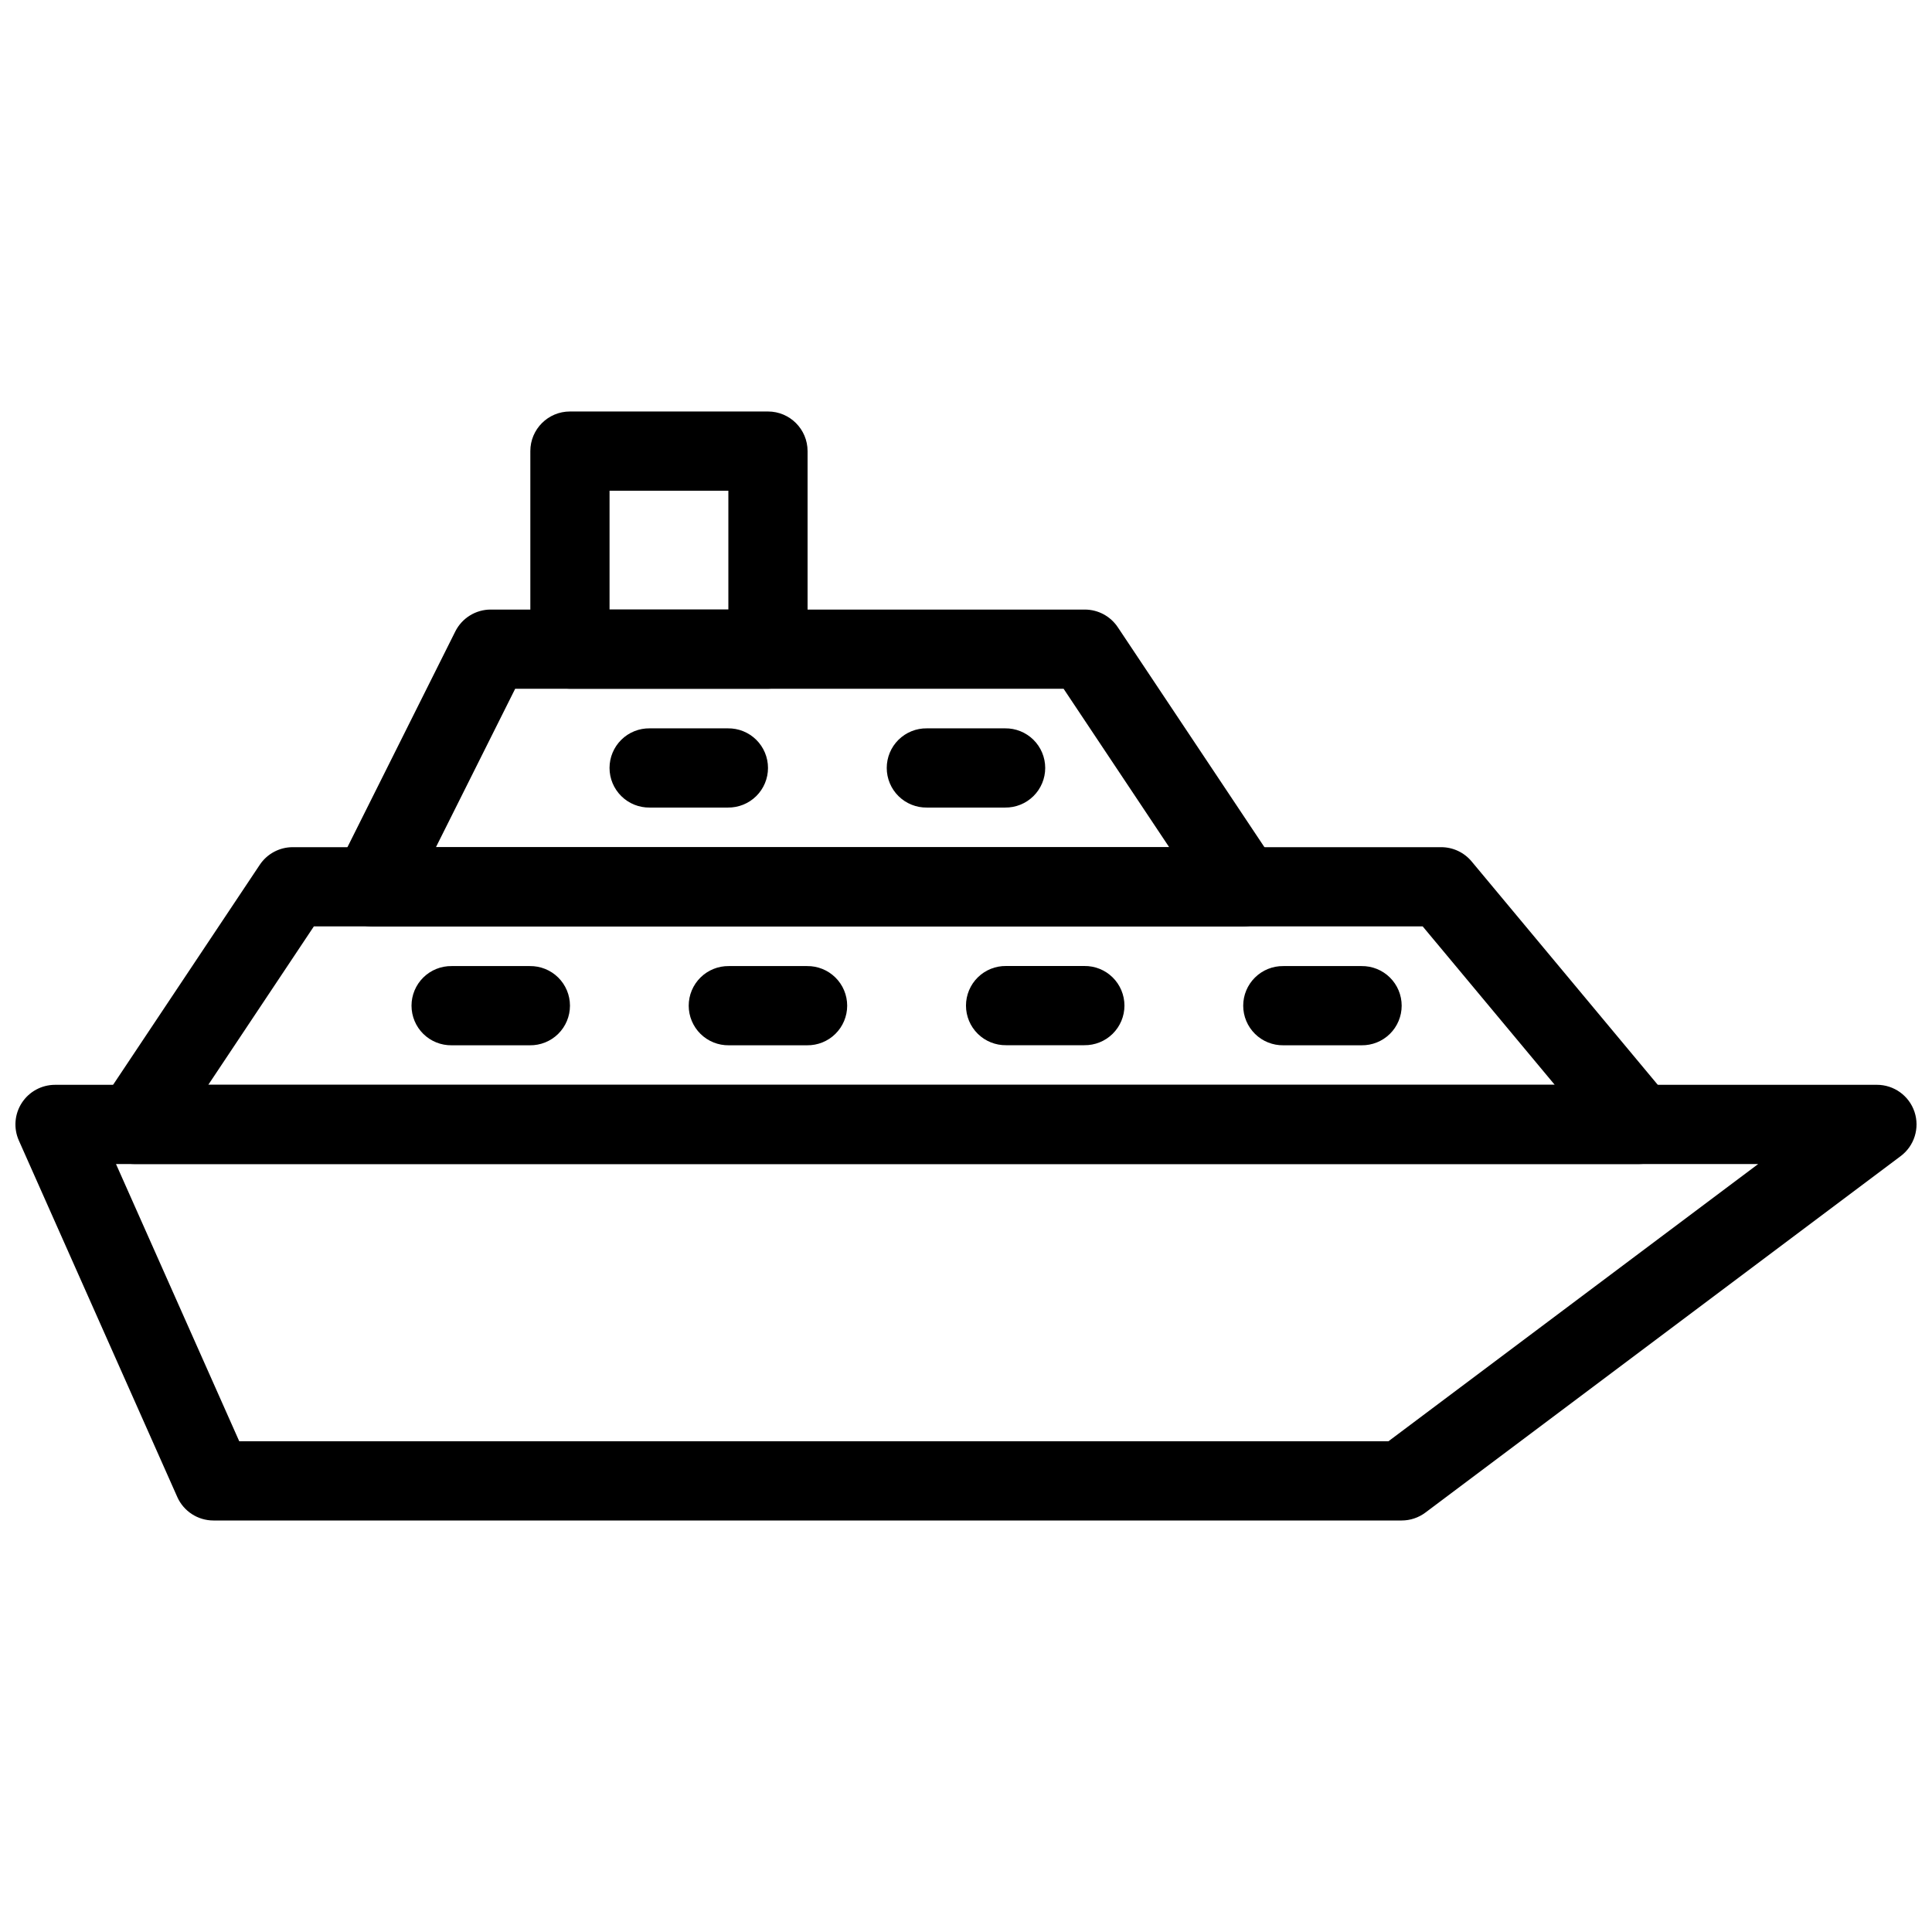
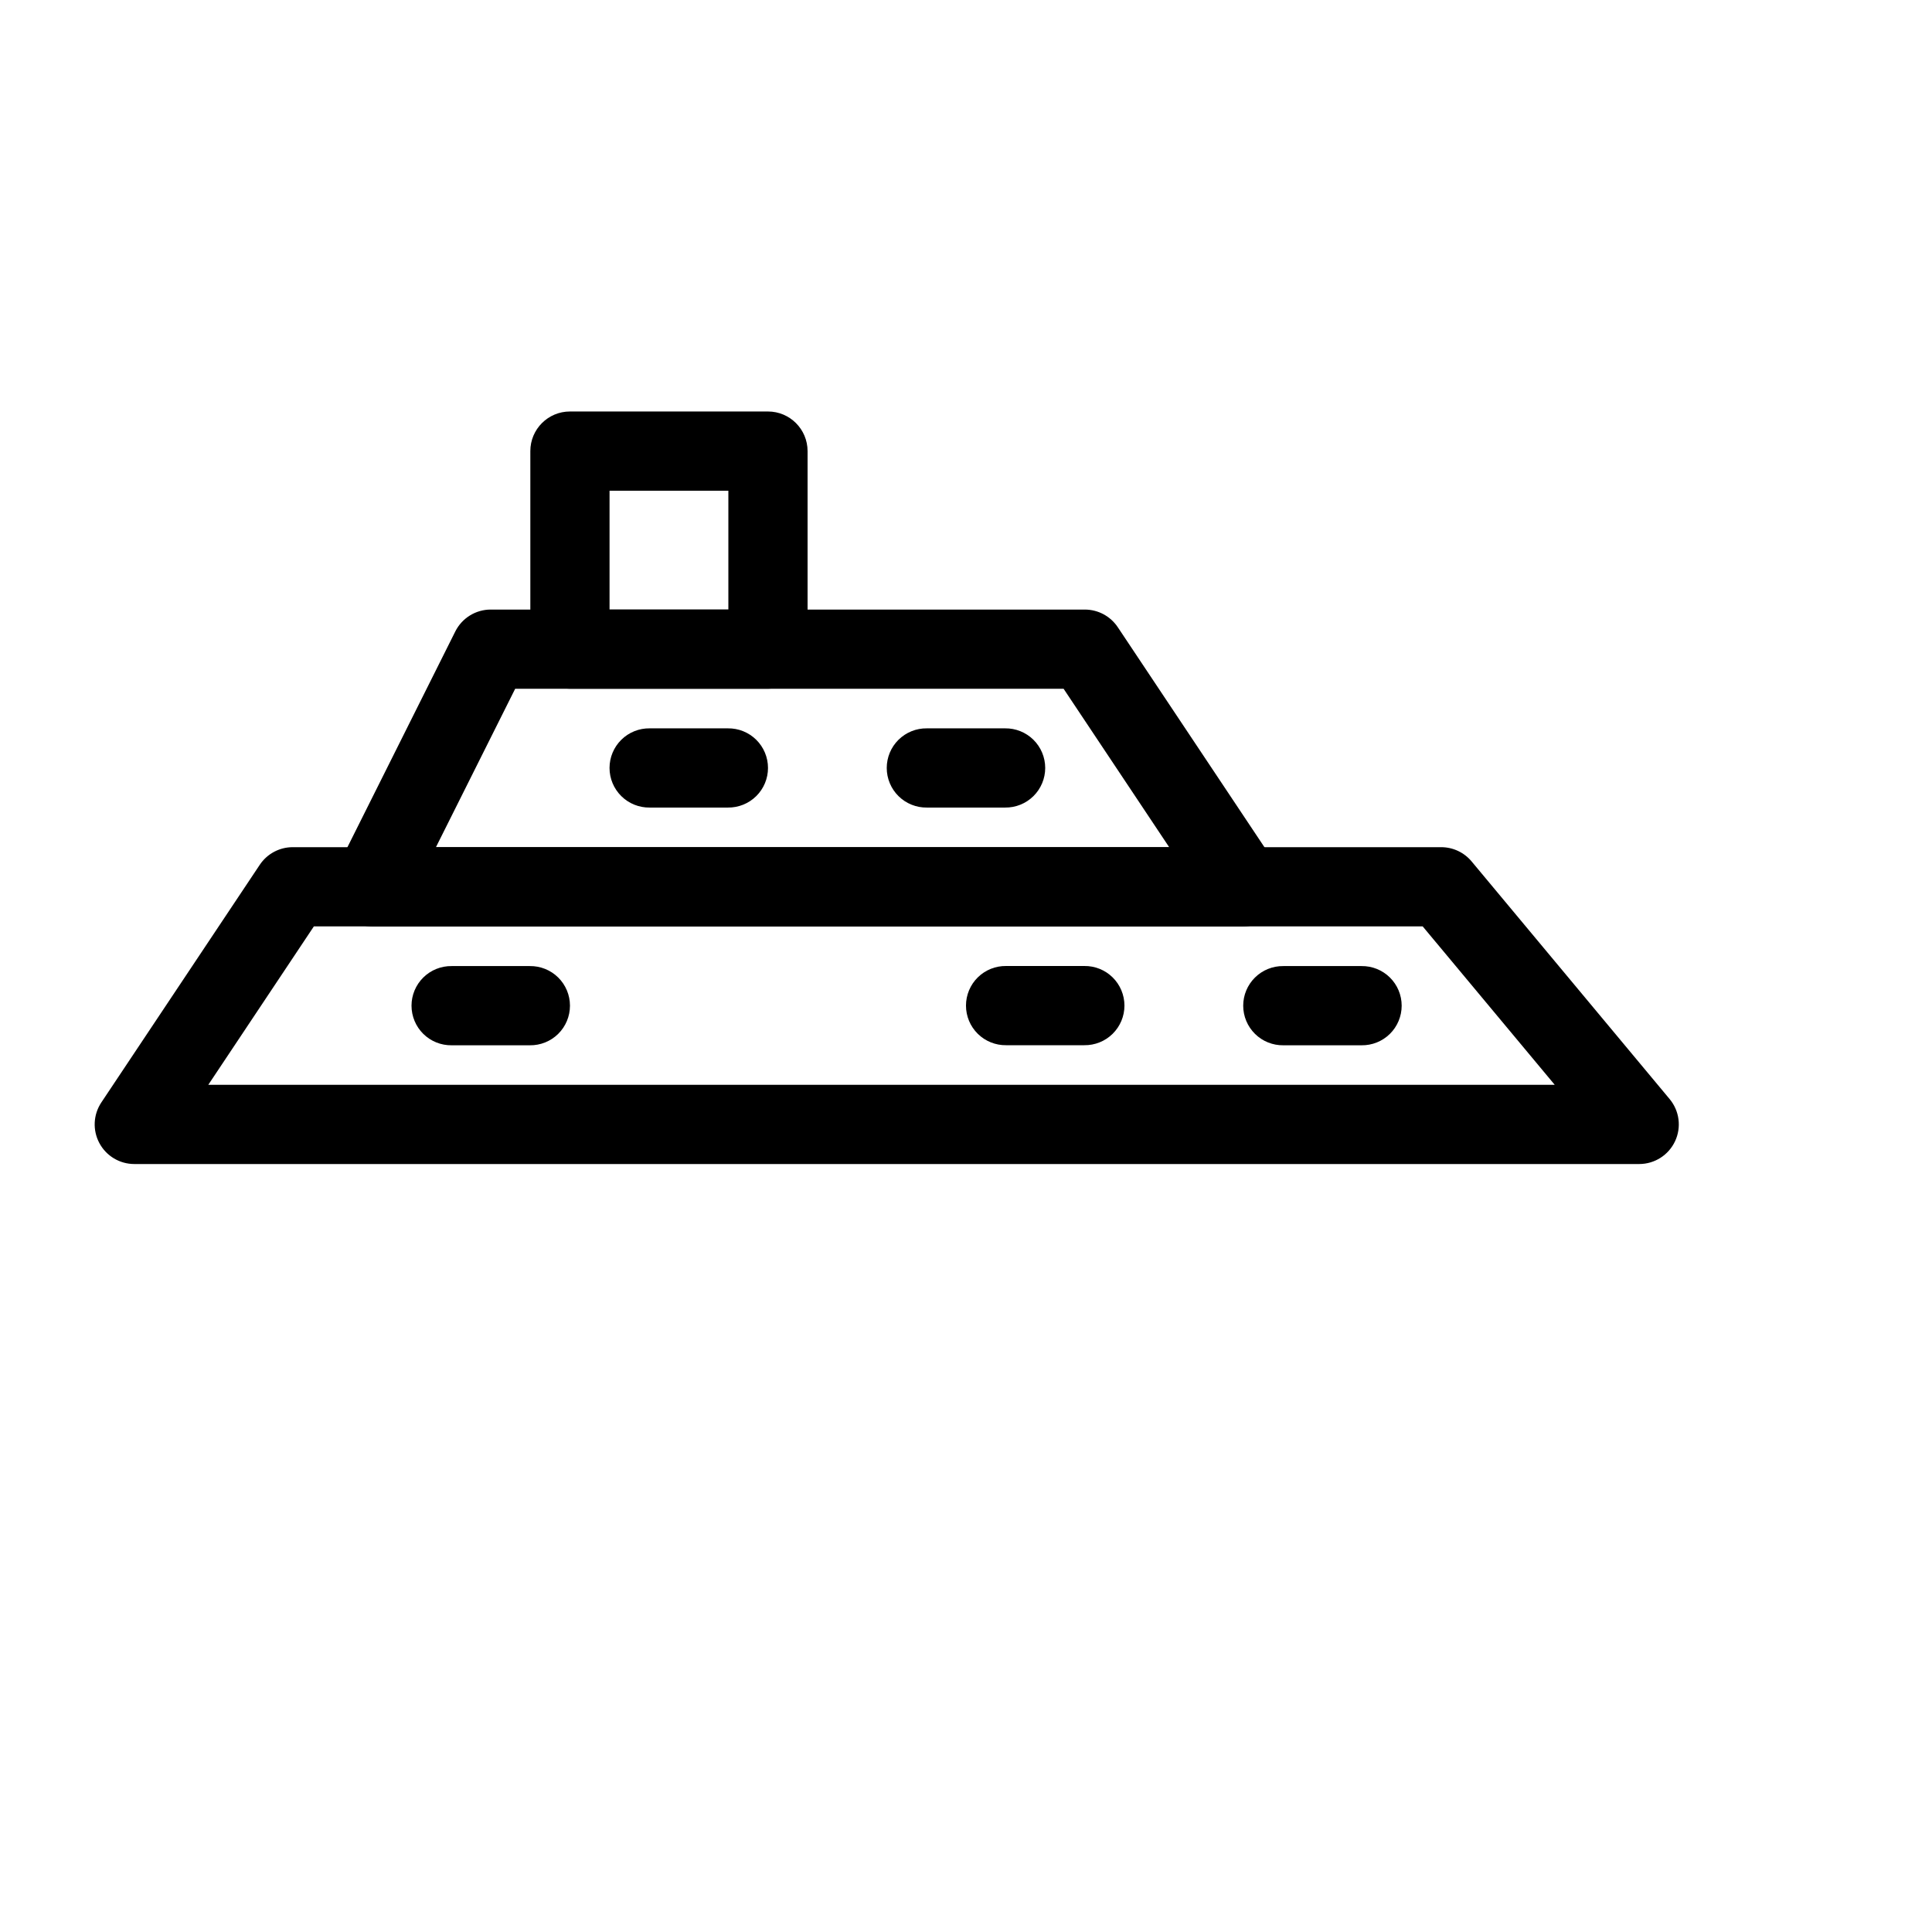
<svg xmlns="http://www.w3.org/2000/svg" width="800px" height="800px" version="1.1" viewBox="144 144 512 512">
  <defs>
    <clipPath id="a">
-       <path d="m148.09 431h503.81v116h-503.81z" />
-     </clipPath>
+       </clipPath>
  </defs>
  <g clip-path="url(#a)">
    <path d="m158.59 431.49c-3.555 0-6.867 1.797-8.805 4.777-1.938 2.977-2.234 6.734-0.789 9.984l41.984 94.465-0.004-0.004c1.688 3.793 5.445 6.234 9.594 6.234h314.88c2.266 0 4.477-0.734 6.293-2.094l125.95-94.465v0.004c3.621-2.711 5.098-7.434 3.672-11.723-1.43-4.289-5.445-7.184-9.965-7.18zm16.152 20.992h435.19l-97.988 73.473h-304.54z" fill-rule="evenodd" />
  </g>
  <path d="m221.57 368.51c-3.508 0-6.785 1.754-8.73 4.672l-41.984 62.977c-2.148 3.223-2.348 7.363-0.52 10.773 1.824 3.414 5.383 5.547 9.254 5.547h398.84-0.004c4.066-0.008 7.762-2.363 9.484-6.047 1.723-3.68 1.168-8.023-1.426-11.152l-52.48-62.977c-1.988-2.398-4.941-3.785-8.055-3.793zm5.617 20.992h293.84l34.992 41.984h-356.82l27.98-41.984z" fill-rule="evenodd" />
  <path d="m274.05 305.54c-3.977 0-7.609 2.246-9.391 5.801l-31.488 62.977h0.004c-1.629 3.254-1.453 7.117 0.461 10.215 1.91 3.094 5.289 4.977 8.926 4.977h230.91c3.871 0 7.426-2.133 9.254-5.543 1.824-3.414 1.625-7.555-0.52-10.777l-41.984-62.977v0.004c-1.949-2.922-5.223-4.676-8.734-4.676zm6.477 20.992h145.34l27.98 41.984h-194.32z" fill-rule="evenodd" />
  <path d="m263.7 400.02c-2.809-0.039-5.519 1.051-7.519 3.023-2 1.973-3.125 4.664-3.125 7.473s1.125 5.504 3.125 7.477c2 1.973 4.711 3.059 7.519 3.019h20.703c2.809 0.039 5.519-1.047 7.519-3.019 2-1.973 3.125-4.668 3.125-7.477s-1.125-5.5-3.125-7.473c-2-1.973-4.711-3.062-7.519-3.023z" fill-rule="evenodd" />
-   <path d="m337.16 400.02c-2.809-0.039-5.516 1.051-7.516 3.023-2 1.973-3.129 4.664-3.129 7.473s1.129 5.504 3.129 7.477c2 1.973 4.707 3.059 7.516 3.019h20.707c2.809 0.039 5.516-1.047 7.516-3.019 2.004-1.973 3.129-4.668 3.129-7.477s-1.125-5.5-3.129-7.473c-2-1.973-4.707-3.062-7.516-3.023z" fill-rule="evenodd" />
  <path d="m410.64 400c-2.809-0.039-5.516 1.047-7.519 3.019-2 1.973-3.125 4.668-3.125 7.477s1.125 5.5 3.125 7.473c2.004 1.973 4.711 3.062 7.519 3.023h20.703c2.812 0.039 5.519-1.051 7.519-3.023s3.129-4.664 3.129-7.473-1.129-5.504-3.129-7.477c-2-1.973-4.707-3.059-7.519-3.019z" fill-rule="evenodd" />
  <path d="m484.11 400.02c-2.812-0.039-5.519 1.051-7.519 3.023-2 1.973-3.129 4.664-3.129 7.473s1.129 5.504 3.129 7.477c2 1.973 4.707 3.059 7.519 3.019h20.703c2.809 0.039 5.516-1.047 7.519-3.019 2-1.973 3.125-4.668 3.125-7.477s-1.125-5.5-3.125-7.473c-2.004-1.973-4.711-3.062-7.519-3.023z" fill-rule="evenodd" />
  <path d="m316.18 337.02c-2.812-0.039-5.519 1.047-7.519 3.019-2 1.973-3.129 4.668-3.129 7.477 0 2.809 1.129 5.5 3.129 7.473 2 1.973 4.707 3.062 7.519 3.023h20.703c2.809 0.039 5.516-1.051 7.519-3.023 2-1.973 3.125-4.664 3.125-7.473 0-2.809-1.125-5.504-3.125-7.477-2.004-1.973-4.711-3.059-7.519-3.019z" fill-rule="evenodd" />
  <path d="m389.64 337.02c-2.809-0.039-5.516 1.047-7.519 3.019-2 1.973-3.125 4.668-3.125 7.477 0 2.809 1.125 5.5 3.125 7.473 2.004 1.973 4.711 3.062 7.519 3.023h20.707c2.809 0.039 5.516-1.051 7.516-3.023 2-1.973 3.129-4.664 3.129-7.473 0-2.809-1.129-5.504-3.129-7.477-2-1.973-4.707-3.059-7.516-3.019z" fill-rule="evenodd" />
  <path d="m347.52 253.05c5.797 0 10.492 4.699 10.496 10.496v52.48c-0.004 5.797-4.699 10.496-10.496 10.496h-52.48c-5.797 0-10.496-4.699-10.496-10.496v-52.48c0-5.797 4.699-10.496 10.496-10.496zm-10.496 20.992h-31.488v31.488h31.488z" />
</svg>